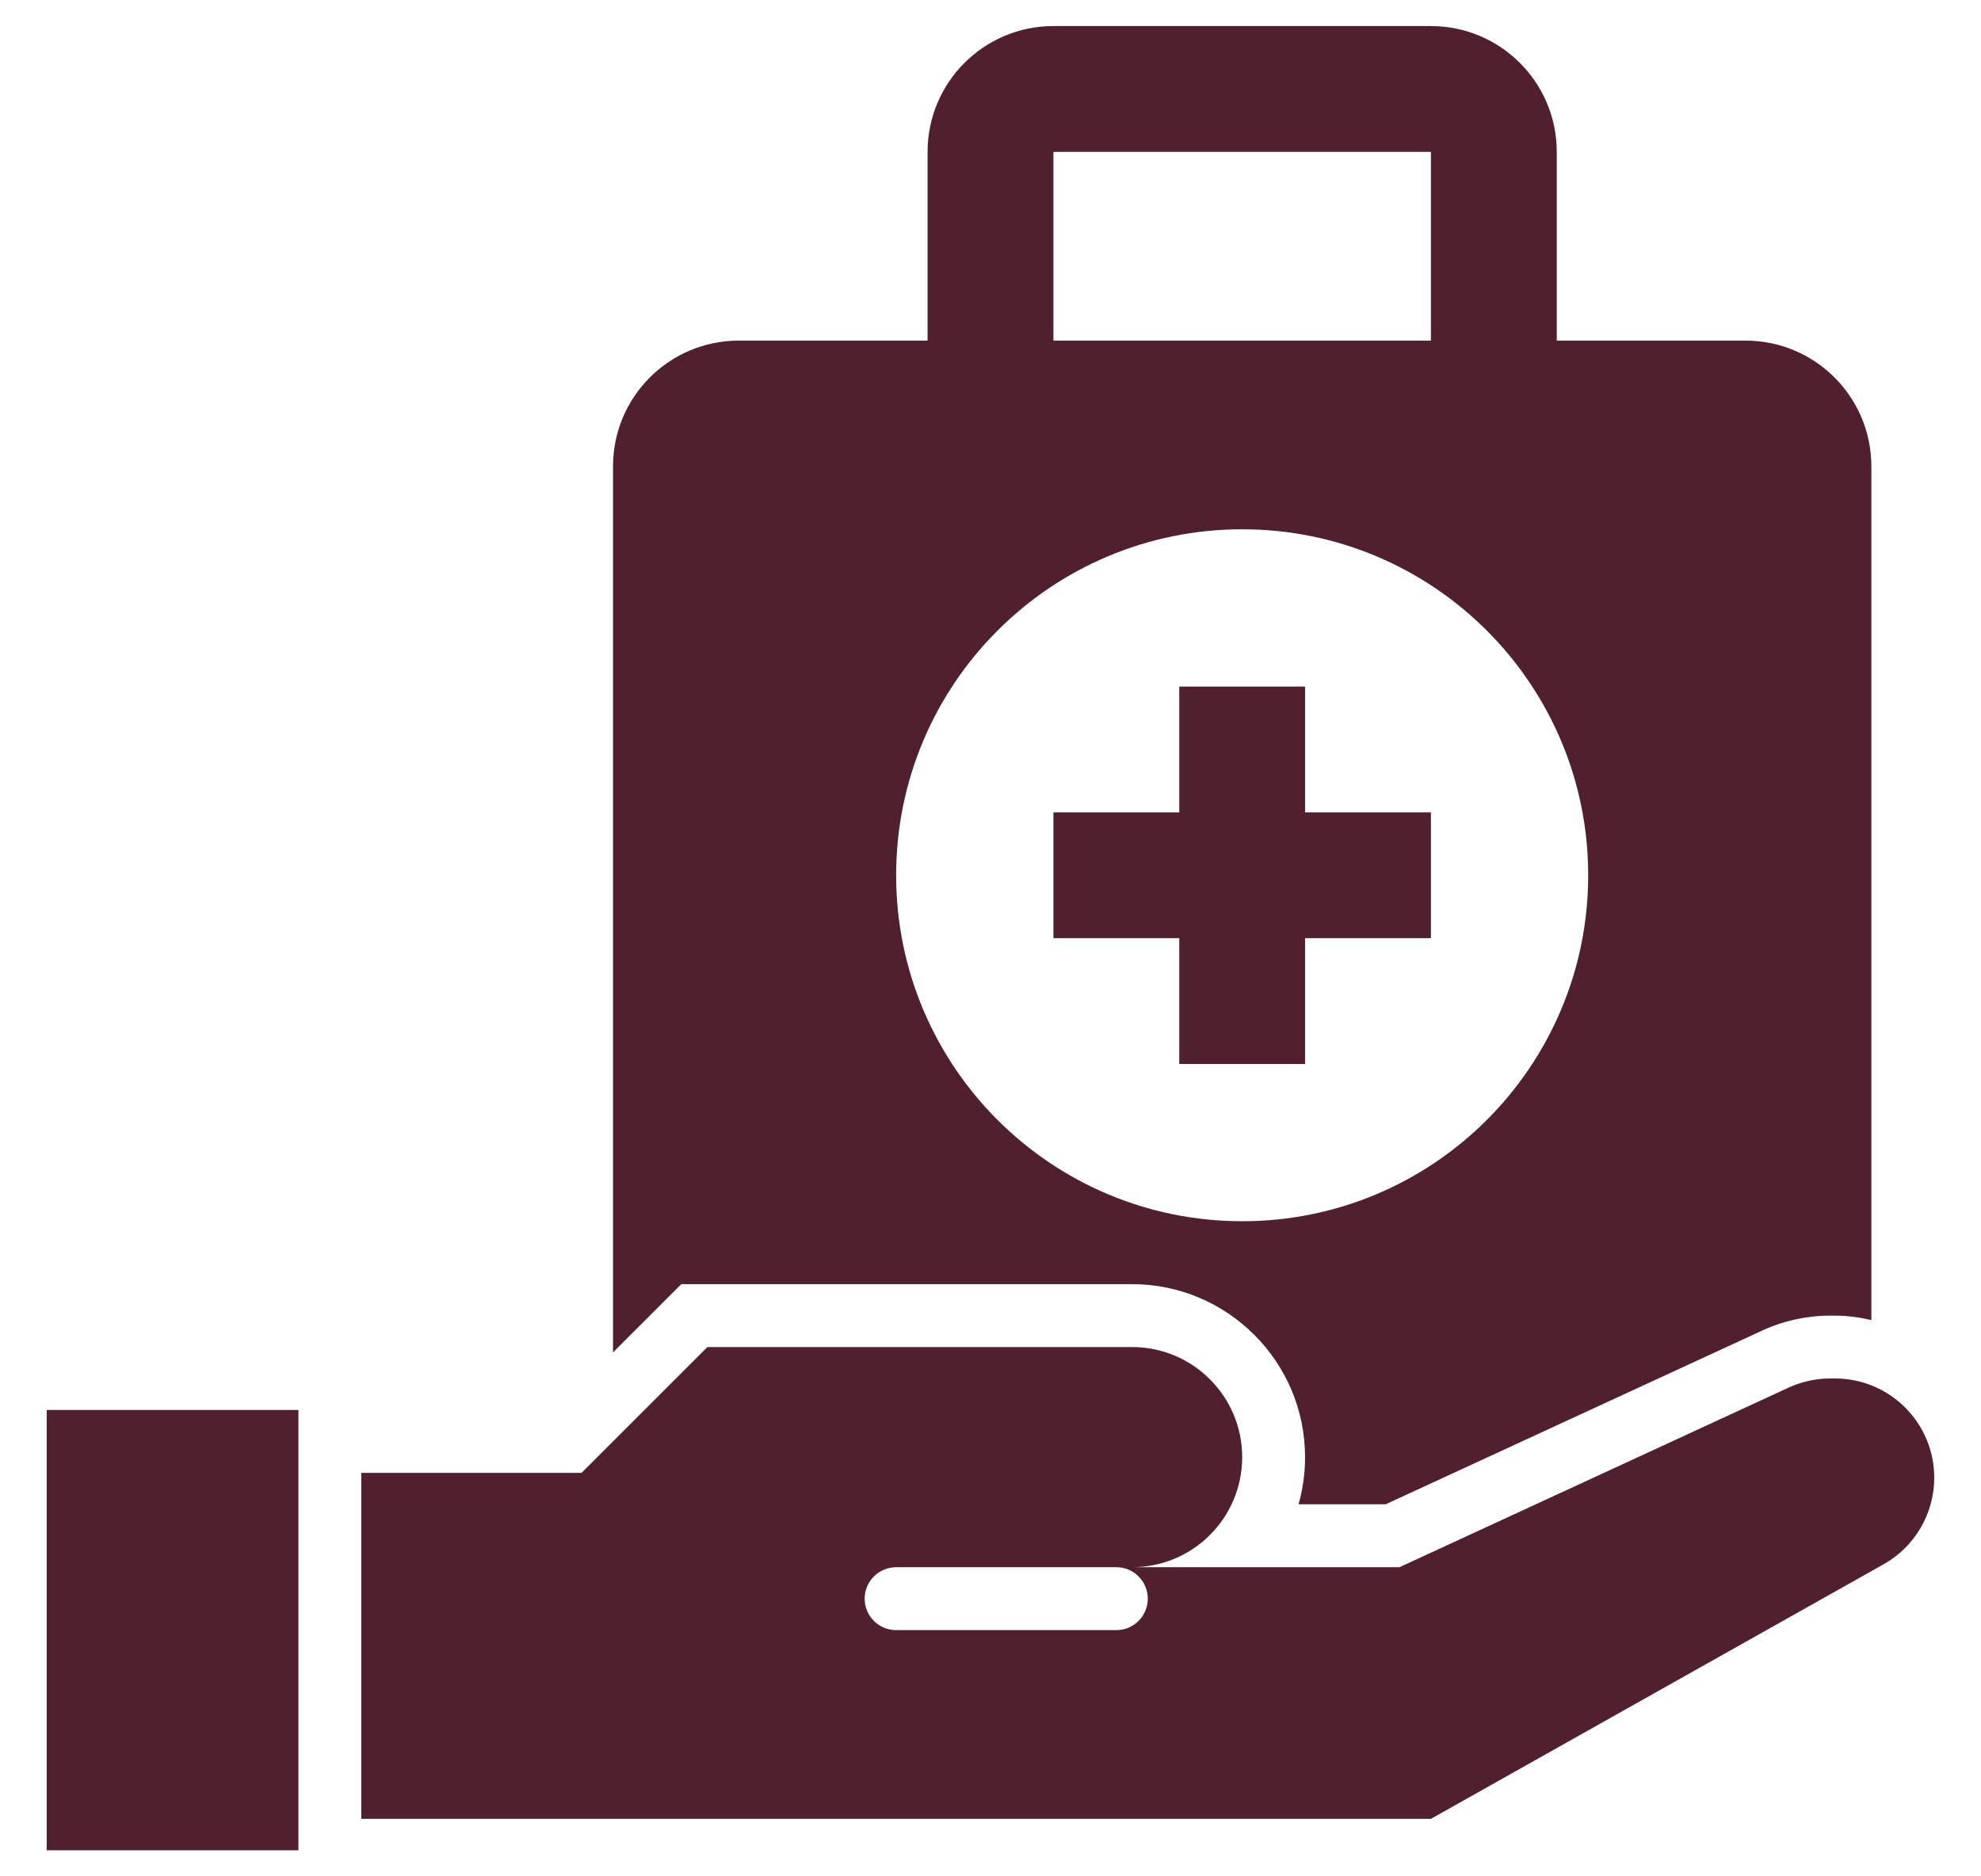
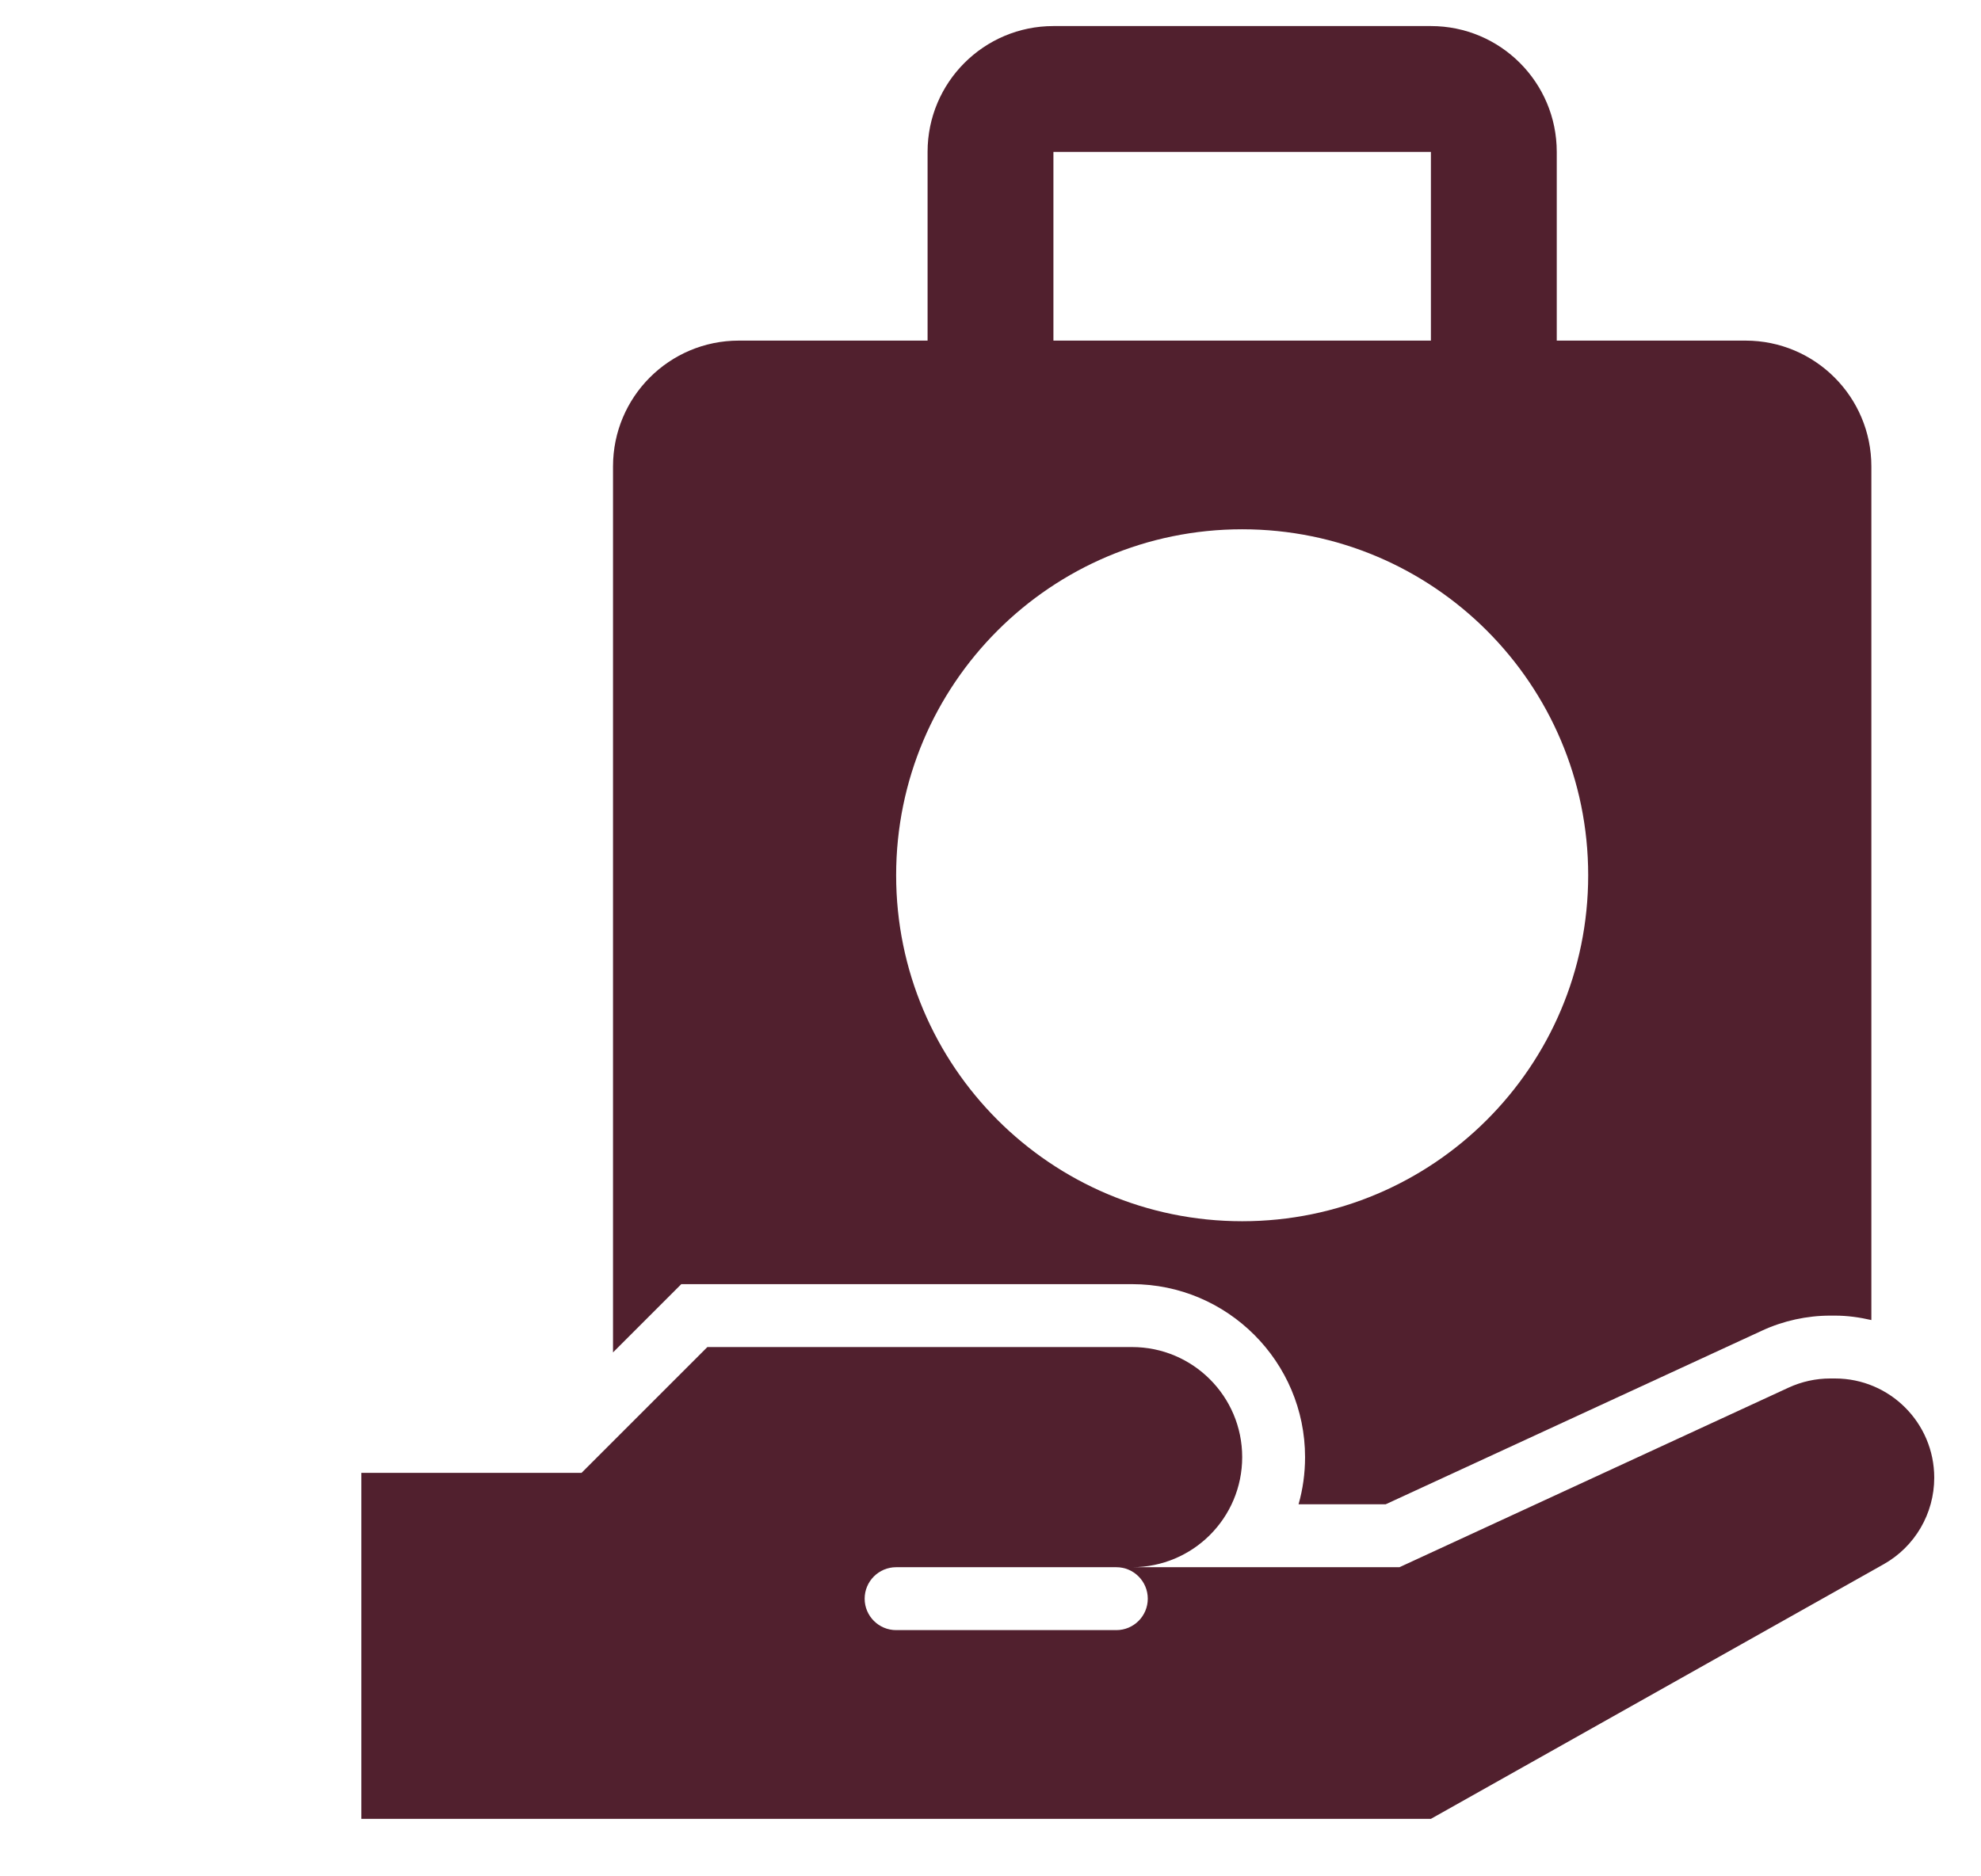
<svg xmlns="http://www.w3.org/2000/svg" width="38" height="36" viewBox="0 0 38 36" fill="none">
-   <path d="M0.896 27.052H5.724V35.5H0.896V27.052Z" fill="#51202E" />
+   <path d="M0.896 27.052H5.724V35.5V27.052Z" fill="#51202E" />
  <path d="M21.715 24.638C23.546 24.638 25.034 26.128 25.034 27.957C25.034 28.271 24.991 28.575 24.909 28.862H26.58L33.804 25.528C34.209 25.341 34.66 25.242 35.108 25.242H35.2C35.44 25.242 35.671 25.275 35.897 25.327V8.949C35.897 7.615 34.816 6.535 33.483 6.535H29.862V2.914C29.862 1.581 28.781 0.5 27.448 0.5H20.207C18.874 0.5 17.793 1.581 17.793 2.914V6.535H14.172C12.839 6.535 11.759 7.615 11.759 8.949V25.948L13.069 24.638H21.715ZM20.207 2.914H27.448V6.535H20.207V2.914ZM23.828 10.155C27.494 10.155 30.465 13.127 30.465 16.793C30.465 20.459 27.494 23.431 23.828 23.431C20.162 23.431 17.19 20.459 17.19 16.793C17.19 13.127 20.162 10.155 23.828 10.155Z" fill="#51202E" />
-   <path d="M22.621 20.414H25.034V18H27.448V15.586H25.034V13.173H22.621V15.586H20.207V18H22.621V20.414Z" fill="#51202E" />
  <path d="M35.2 26.448H35.108C34.832 26.448 34.56 26.508 34.31 26.623L26.845 30.069H21.715C22.882 30.069 23.828 29.124 23.828 27.957C23.828 26.791 22.882 25.845 21.715 25.845H13.569L11.155 28.259H6.931V34.897H27.448L36.133 30.012C36.732 29.675 37.103 29.04 37.103 28.352C37.103 27.301 36.251 26.448 35.2 26.448ZM21.414 31.276H17.19C16.857 31.276 16.586 31.006 16.586 30.673C16.586 30.34 16.857 30.069 17.19 30.069H21.414C21.747 30.069 22.017 30.34 22.017 30.673C22.017 31.006 21.747 31.276 21.414 31.276Z" fill="#51202E" />
</svg>